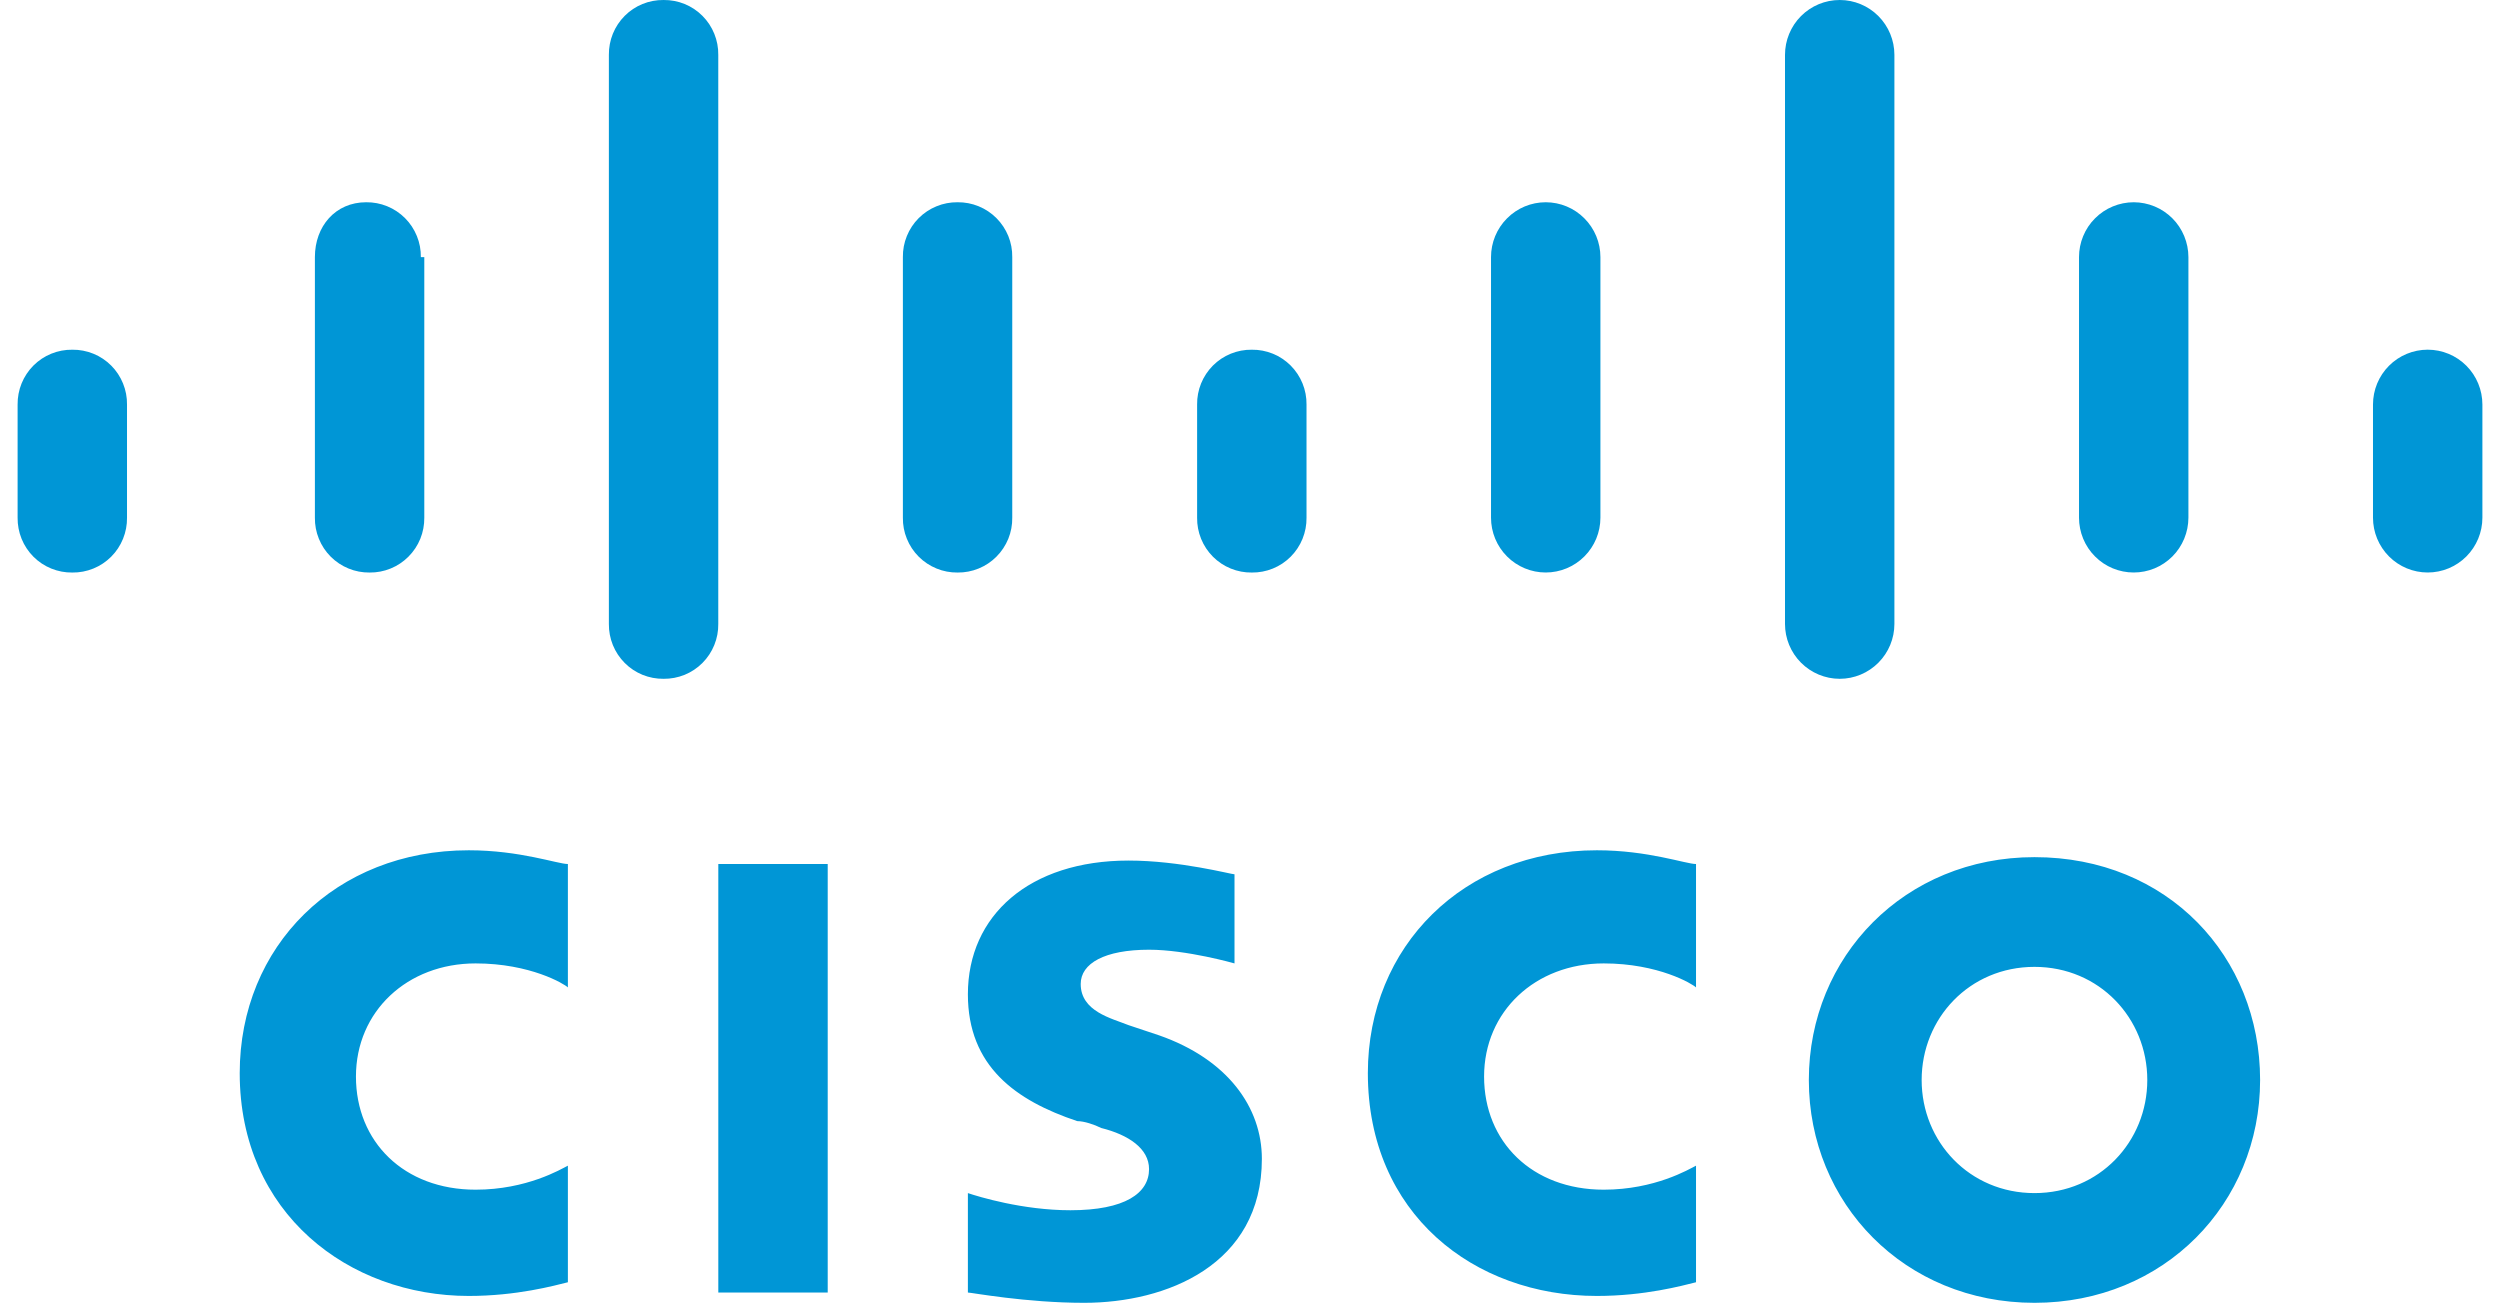
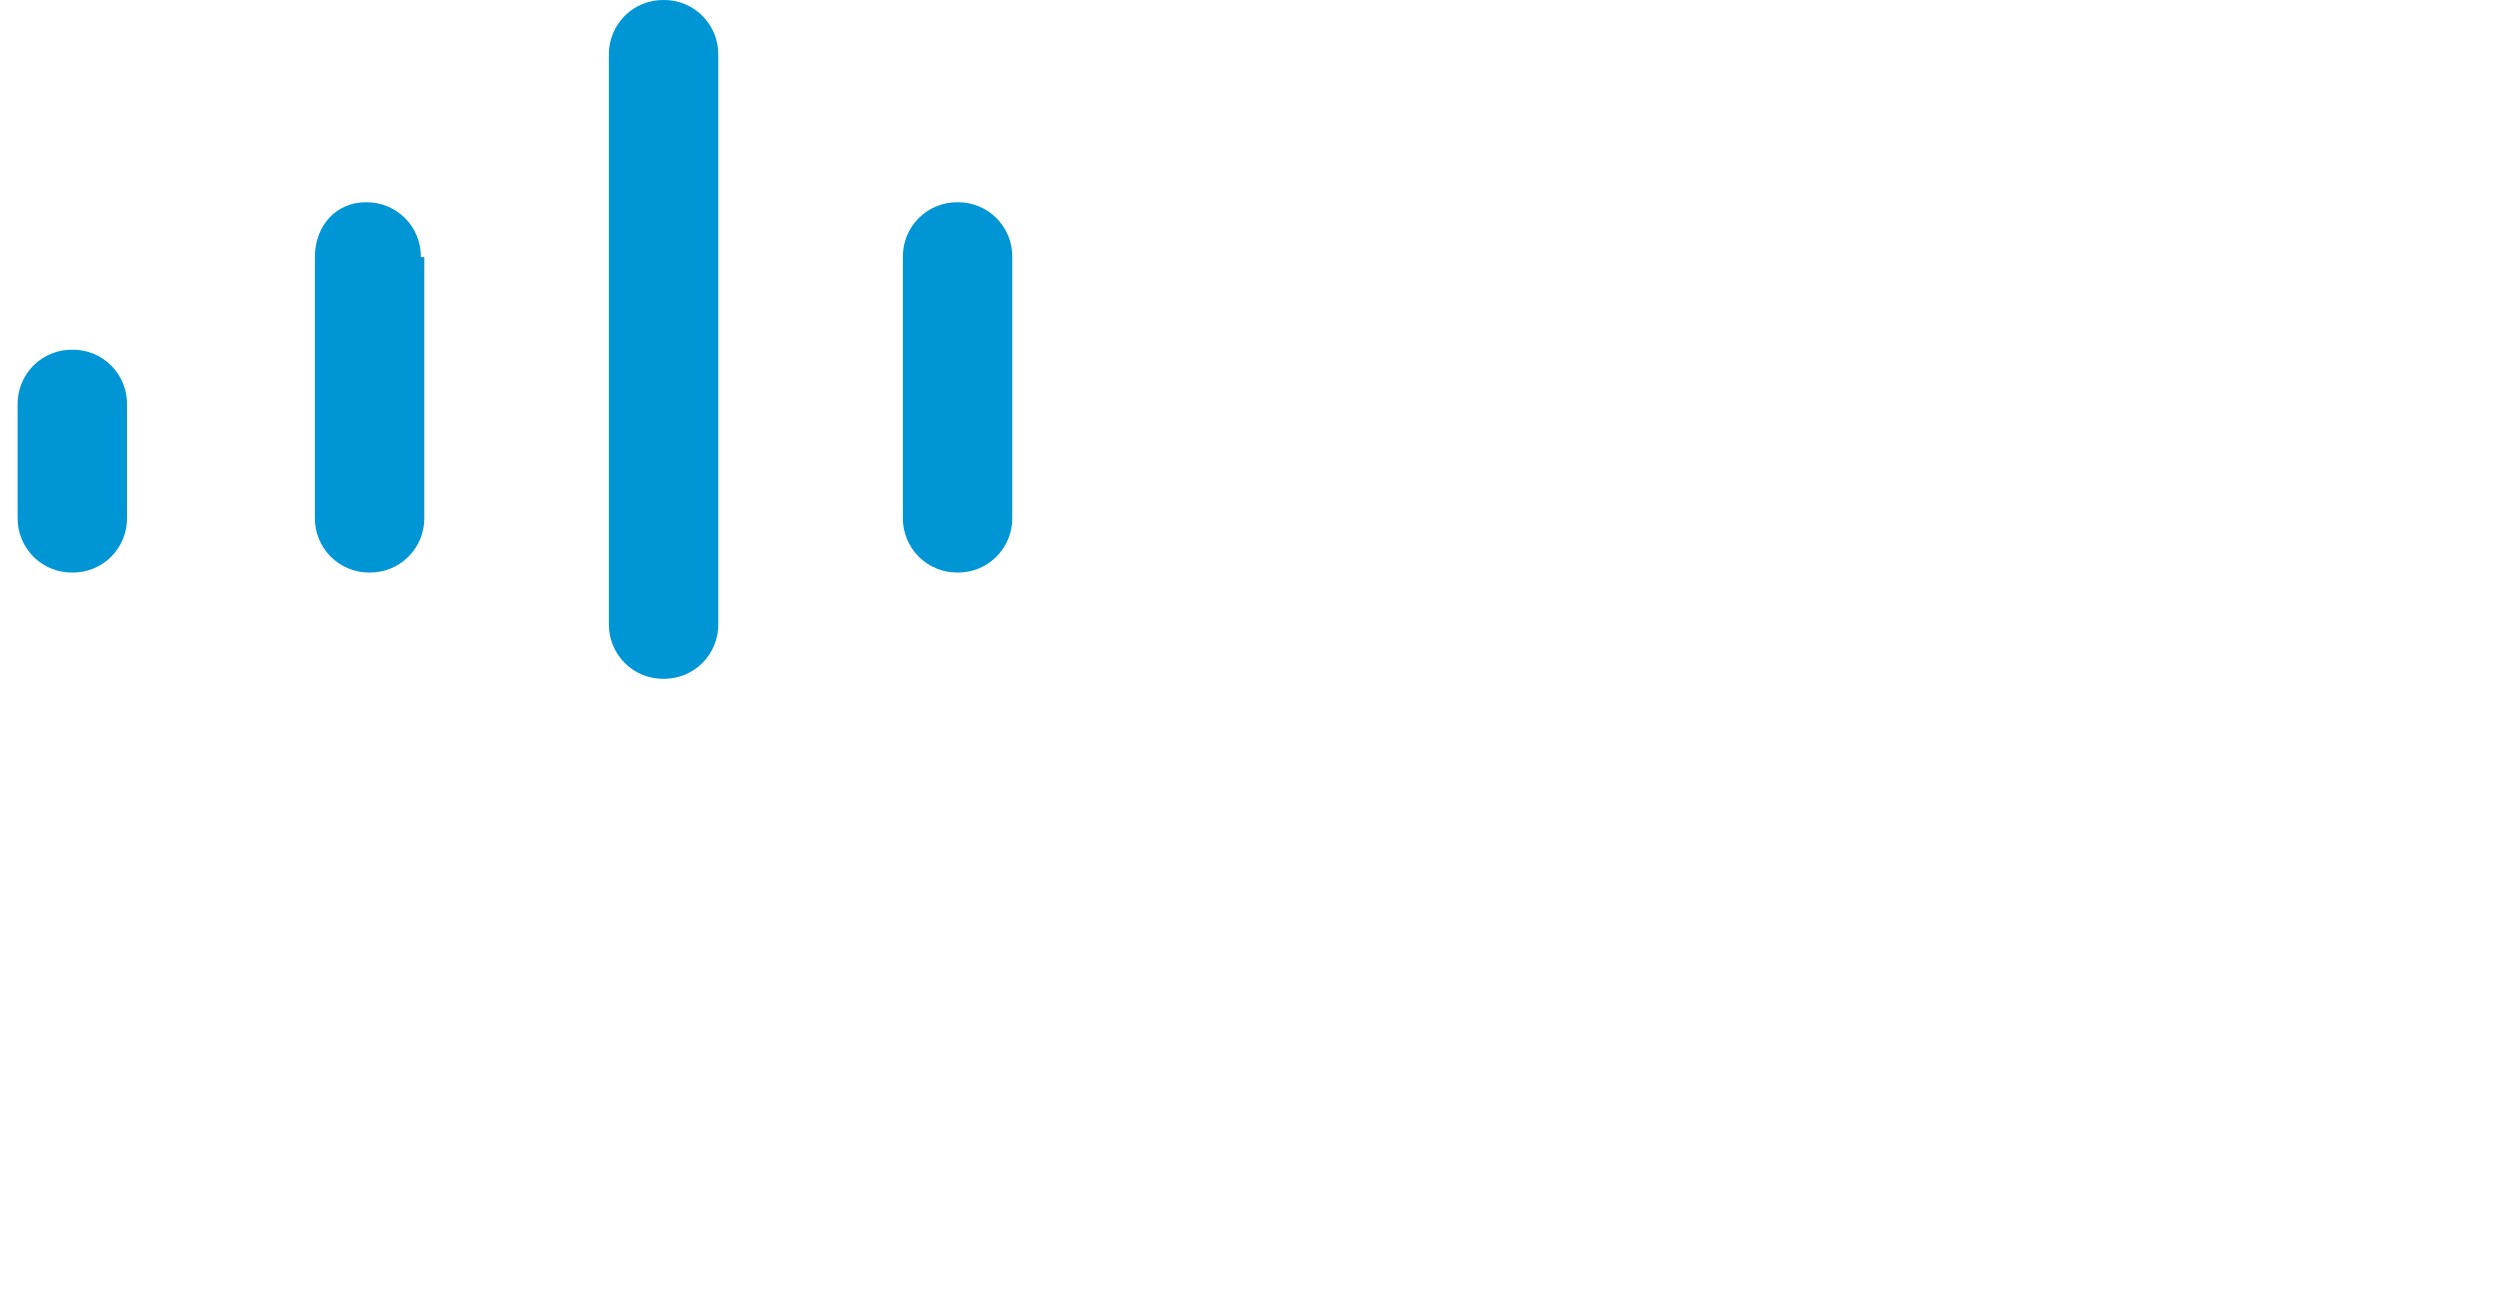
<svg xmlns="http://www.w3.org/2000/svg" width="71" height="37" viewBox="0 0 71 37" fill="none">
-   <path d="M20.4 24.538H23.507V36.708H20.4V24.538ZM48.167 28.043C48.07 27.945 47.099 27.361 45.546 27.361C43.604 27.361 42.148 28.724 42.148 30.574C42.148 32.424 43.507 33.787 45.546 33.787C47.002 33.787 47.973 33.203 48.167 33.105V36.416C47.779 36.513 46.711 36.805 45.352 36.805C41.856 36.805 38.847 34.469 38.847 30.477C38.847 26.874 41.565 24.148 45.352 24.148C46.808 24.148 47.876 24.538 48.167 24.538V28.043ZM16.128 28.043C16.031 27.945 15.06 27.361 13.507 27.361C11.565 27.361 10.109 28.724 10.109 30.574C10.109 32.424 11.468 33.787 13.507 33.787C14.963 33.787 15.934 33.203 16.128 33.105V36.416C15.74 36.513 14.672 36.805 13.313 36.805C9.915 36.805 6.808 34.469 6.808 30.477C6.808 26.874 9.526 24.148 13.313 24.148C14.769 24.148 15.837 24.538 16.128 24.538V28.043ZM64.187 30.672C64.187 34.176 61.468 37 57.779 37C54.09 37 51.371 34.176 51.371 30.672C51.371 27.166 54.09 24.343 57.779 24.343C61.565 24.343 64.187 27.166 64.187 30.672ZM57.779 27.459C55.934 27.459 54.575 28.919 54.575 30.672C54.575 32.424 55.934 33.884 57.779 33.884C59.623 33.884 60.983 32.424 60.983 30.672C60.983 28.919 59.623 27.459 57.779 27.459ZM35.06 27.361C35.06 27.361 33.701 26.972 32.633 26.972C31.371 26.972 30.692 27.361 30.692 27.945C30.692 28.724 31.565 28.919 32.051 29.114L32.925 29.406C34.866 30.087 35.837 31.45 35.837 32.911C35.837 35.929 33.119 37 30.788 37C29.138 37 27.585 36.708 27.488 36.708V33.884C27.779 33.982 29.041 34.371 30.4 34.371C31.954 34.371 32.633 33.884 32.633 33.203C32.633 32.619 32.051 32.229 31.274 32.035C31.08 31.937 30.788 31.84 30.594 31.84C28.847 31.256 27.488 30.282 27.488 28.237C27.488 25.998 29.235 24.44 32.051 24.44C33.507 24.44 34.963 24.83 35.06 24.83V27.361Z" fill="#0096D6" />
  <path d="M3.607 11.489C3.61 11.284 3.571 11.08 3.494 10.89C3.417 10.7 3.303 10.527 3.158 10.382C3.013 10.237 2.841 10.122 2.651 10.045C2.461 9.968 2.258 9.929 2.054 9.932C1.849 9.929 1.646 9.968 1.456 10.045C1.266 10.122 1.094 10.237 0.949 10.382C0.805 10.527 0.69 10.7 0.613 10.89C0.536 11.08 0.498 11.284 0.5 11.489V14.702C0.498 14.908 0.536 15.111 0.613 15.302C0.69 15.492 0.805 15.665 0.949 15.81C1.094 15.955 1.266 16.07 1.456 16.147C1.646 16.224 1.849 16.263 2.054 16.26C2.258 16.263 2.461 16.224 2.651 16.147C2.841 16.07 3.013 15.955 3.158 15.81C3.303 15.665 3.417 15.492 3.494 15.302C3.571 15.111 3.61 14.908 3.607 14.702V11.489Z" fill="#0096D6" />
  <path d="M11.952 7.302C11.955 7.097 11.917 6.893 11.839 6.703C11.762 6.513 11.648 6.34 11.503 6.195C11.358 6.05 11.186 5.935 10.997 5.858C10.807 5.78 10.604 5.742 10.399 5.744C9.525 5.744 8.943 6.426 8.943 7.302V14.702C8.94 14.907 8.979 15.111 9.056 15.301C9.133 15.491 9.247 15.664 9.392 15.809C9.537 15.954 9.709 16.069 9.899 16.146C10.088 16.224 10.291 16.262 10.496 16.26C10.701 16.262 10.904 16.224 11.094 16.146C11.283 16.069 11.456 15.954 11.6 15.809C11.745 15.664 11.86 15.491 11.937 15.301C12.014 15.111 12.052 14.907 12.05 14.702V7.302H11.952ZM20.399 1.558C20.402 1.353 20.363 1.149 20.286 0.959C20.209 0.769 20.095 0.596 19.95 0.451C19.805 0.305 19.633 0.191 19.443 0.113C19.253 0.036 19.05 -0.002 18.846 0C18.641 -0.002 18.438 0.036 18.248 0.113C18.058 0.191 17.886 0.305 17.741 0.451C17.597 0.596 17.482 0.769 17.405 0.959C17.328 1.149 17.29 1.353 17.292 1.558V17.72C17.29 17.925 17.328 18.129 17.405 18.319C17.482 18.509 17.597 18.682 17.741 18.827C17.886 18.973 18.058 19.087 18.248 19.165C18.438 19.242 18.641 19.28 18.846 19.278C19.05 19.28 19.253 19.242 19.443 19.165C19.633 19.087 19.805 18.973 19.95 18.827C20.095 18.682 20.209 18.509 20.286 18.319C20.363 18.129 20.402 17.925 20.399 17.72V1.558ZM28.748 7.302C28.751 7.097 28.713 6.893 28.636 6.703C28.558 6.513 28.444 6.34 28.299 6.195C28.155 6.05 27.982 5.935 27.793 5.858C27.603 5.78 27.4 5.742 27.195 5.744C26.99 5.742 26.787 5.78 26.598 5.858C26.408 5.935 26.236 6.05 26.091 6.195C25.946 6.34 25.832 6.513 25.755 6.703C25.677 6.893 25.639 7.097 25.642 7.302V14.702C25.639 14.907 25.677 15.111 25.755 15.301C25.832 15.491 25.946 15.664 26.091 15.809C26.236 15.954 26.408 16.069 26.598 16.146C26.787 16.224 26.99 16.262 27.195 16.26C27.4 16.262 27.603 16.224 27.793 16.146C27.982 16.069 28.155 15.954 28.299 15.809C28.444 15.664 28.558 15.491 28.636 15.301C28.713 15.111 28.751 14.907 28.748 14.702V7.302Z" fill="#0096D6" />
-   <path d="M37.105 11.489C37.108 11.284 37.069 11.08 36.992 10.89C36.915 10.7 36.8 10.527 36.656 10.382C36.511 10.237 36.339 10.122 36.149 10.045C35.959 9.968 35.756 9.929 35.551 9.932C35.347 9.929 35.144 9.968 34.954 10.045C34.764 10.122 34.592 10.237 34.447 10.382C34.303 10.527 34.188 10.7 34.111 10.89C34.034 11.08 33.995 11.284 33.998 11.489V14.702C33.995 14.908 34.034 15.111 34.111 15.302C34.188 15.492 34.303 15.665 34.447 15.81C34.592 15.955 34.764 16.07 34.954 16.147C35.144 16.224 35.347 16.263 35.551 16.26C35.756 16.263 35.959 16.224 36.149 16.147C36.339 16.07 36.511 15.955 36.656 15.81C36.8 15.665 36.915 15.492 36.992 15.302C37.069 15.111 37.108 14.908 37.105 14.702V11.489Z" fill="#0096D6" />
-   <path d="M45.452 7.302C45.452 6.889 45.288 6.493 44.996 6.201C44.705 5.908 44.31 5.744 43.898 5.744C43.486 5.744 43.091 5.908 42.8 6.201C42.508 6.493 42.345 6.889 42.345 7.302V14.702C42.345 15.115 42.508 15.511 42.8 15.803C43.091 16.095 43.486 16.259 43.898 16.259C44.31 16.259 44.705 16.095 44.996 15.803C45.288 15.511 45.452 15.115 45.452 14.702V7.302ZM53.801 1.558C53.801 1.145 53.637 0.748 53.346 0.456C53.055 0.164 52.66 0 52.248 0C51.836 0 51.441 0.164 51.149 0.456C50.858 0.748 50.694 1.145 50.694 1.558V17.72C50.694 18.133 50.858 18.529 51.149 18.821C51.441 19.113 51.836 19.278 52.248 19.278C52.66 19.278 53.055 19.113 53.346 18.821C53.637 18.529 53.801 18.133 53.801 17.72V1.558ZM62.151 7.302C62.151 7.098 62.11 6.895 62.032 6.706C61.954 6.517 61.84 6.345 61.696 6.201C61.551 6.056 61.38 5.941 61.192 5.863C61.003 5.785 60.801 5.744 60.597 5.744C60.393 5.744 60.191 5.785 60.003 5.863C59.814 5.941 59.643 6.056 59.499 6.201C59.354 6.345 59.24 6.517 59.162 6.706C59.084 6.895 59.044 7.098 59.044 7.302V14.702C59.044 14.906 59.084 15.109 59.162 15.298C59.24 15.487 59.354 15.659 59.499 15.803C59.643 15.948 59.814 16.063 60.003 16.141C60.191 16.219 60.393 16.259 60.597 16.259C60.801 16.259 61.003 16.219 61.192 16.141C61.38 16.063 61.551 15.948 61.696 15.803C61.84 15.659 61.954 15.487 62.032 15.298C62.11 15.109 62.151 14.906 62.151 14.702V7.302ZM70.5 11.489C70.5 11.075 70.336 10.679 70.045 10.387C69.754 10.095 69.359 9.931 68.947 9.931C68.535 9.931 68.139 10.095 67.848 10.387C67.557 10.679 67.393 11.075 67.393 11.489V14.702C67.393 15.115 67.557 15.511 67.848 15.803C68.139 16.095 68.535 16.259 68.947 16.259C69.359 16.259 69.754 16.095 70.045 15.803C70.336 15.511 70.5 15.115 70.5 14.702V11.489Z" fill="#0096D6" />
</svg>